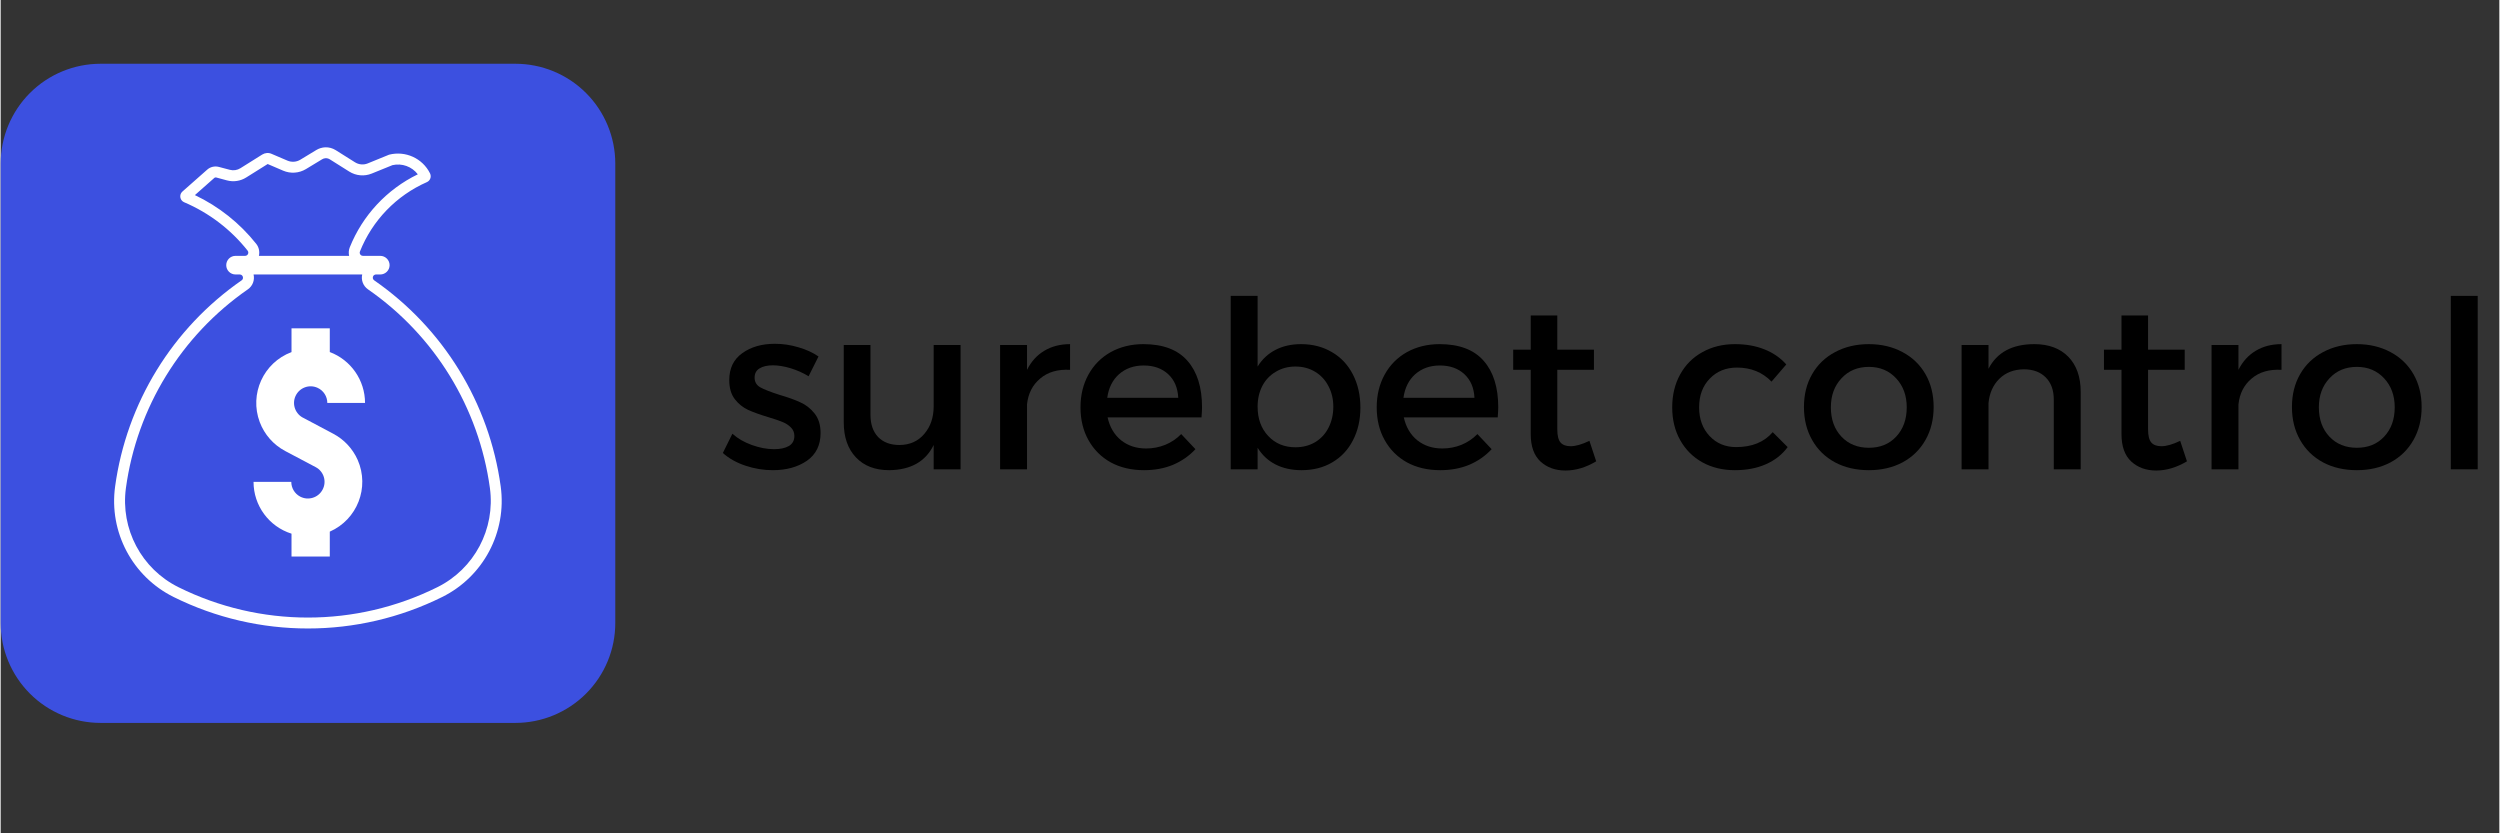
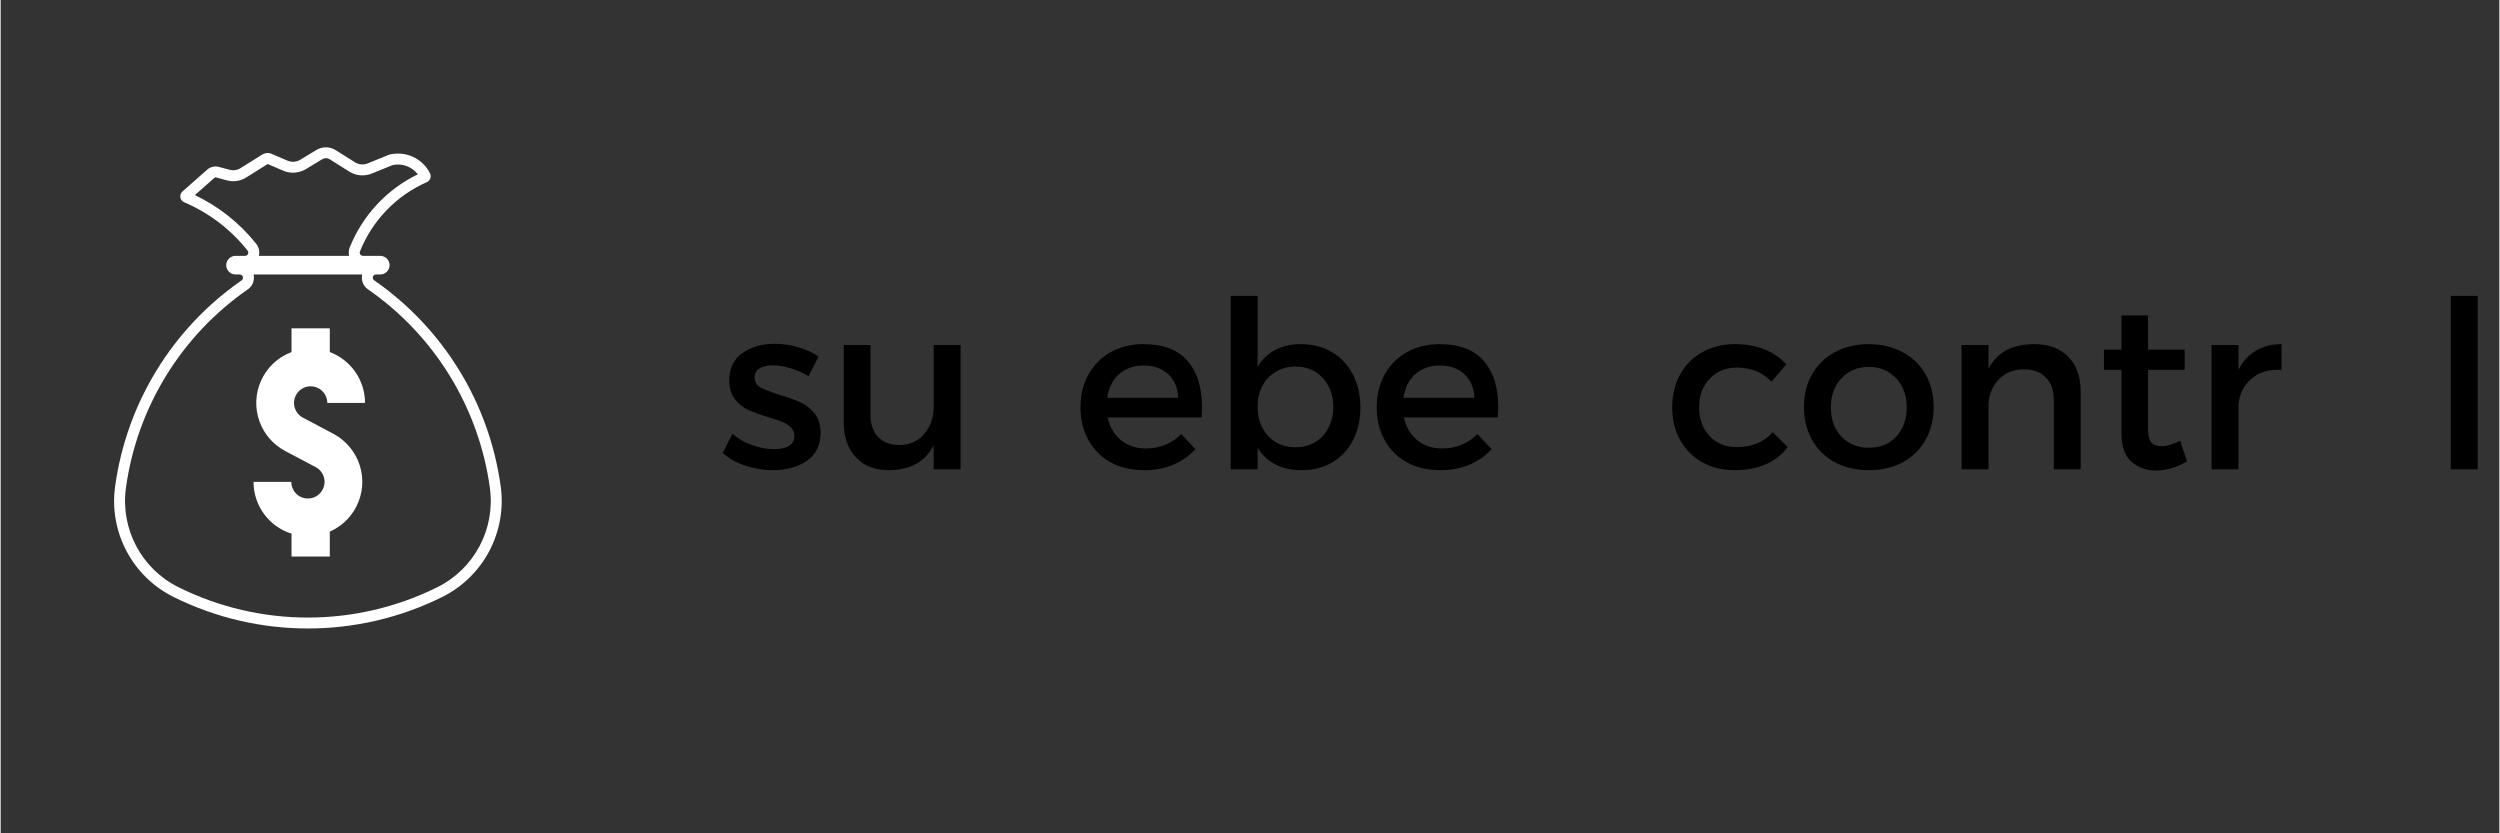
<svg xmlns="http://www.w3.org/2000/svg" width="300" zoomAndPan="magnify" viewBox="0 0 224.88 75" height="100" preserveAspectRatio="xMidYMid meet" version="1.0">
  <rect x="0" y="0" width="224.88" height="75" fill="#333333" stroke="none" />
  <defs>
    <g />
    <clipPath id="a42feabef0">
-       <path d="M 0 5.738 L 55.316 5.738 L 55.316 65.16 L 0 65.16 Z M 0 5.738 " clip-rule="nonzero" />
-     </clipPath>
+       </clipPath>
    <clipPath id="a584faf7be">
      <path d="M 8.996 5.738 L 46.324 5.738 C 48.707 5.738 50.996 6.684 52.684 8.371 C 54.371 10.059 55.316 12.348 55.316 14.73 L 55.316 56.066 C 55.316 58.453 54.371 60.738 52.684 62.426 C 50.996 64.113 48.707 65.062 46.324 65.062 L 8.996 65.062 C 6.609 65.062 4.32 64.113 2.633 62.426 C 0.949 60.738 0 58.453 0 56.066 L 0 14.73 C 0 12.348 0.949 10.059 2.633 8.371 C 4.32 6.684 6.609 5.738 8.996 5.738 Z M 8.996 5.738 " clip-rule="nonzero" />
    </clipPath>
    <clipPath id="213e4d9650">
      <path d="M 10 13.254 L 46 13.254 L 46 57 L 10 57 Z M 10 13.254 " clip-rule="nonzero" />
    </clipPath>
  </defs>
  <g clip-path="url(#a42feabef0)">
    <g clip-path="url(#a584faf7be)">
      <path fill="#3c50e0" d="M 0 5.738 L 55.316 5.738 L 55.316 65.16 L 0 65.16 Z M 0 5.738 " fill-opacity="1" fill-rule="nonzero" />
    </g>
  </g>
  <g clip-path="url(#213e4d9650)">
    <path fill="#ffffff" d="M 22.762 24.703 L 32.539 24.703 C 32.422 25.215 32.629 25.742 33.055 26.039 C 39.059 30.199 43.039 36.684 44.031 43.918 C 44.535 47.602 42.629 51.199 39.301 52.848 C 31.961 56.492 23.34 56.492 16.004 52.848 C 12.672 51.199 10.77 47.602 11.273 43.918 C 12.266 36.684 16.246 30.199 22.25 26.039 C 22.676 25.742 22.879 25.215 22.762 24.703 Z M 29.246 14.238 C 29.379 14.234 29.512 14.27 29.629 14.344 L 31.371 15.441 C 31.98 15.824 32.73 15.891 33.395 15.621 L 35.262 14.863 C 36.117 14.668 37.008 14.988 37.543 15.688 C 34.754 17.043 32.57 19.387 31.418 22.262 C 31.32 22.508 31.305 22.773 31.359 23.027 L 23.242 23.027 C 23.328 22.648 23.242 22.25 23 21.945 C 21.52 20.082 19.633 18.582 17.48 17.559 L 19.234 16.008 C 19.277 15.969 19.336 15.957 19.383 15.969 L 20.363 16.234 C 20.953 16.395 21.59 16.297 22.105 15.969 L 24.031 14.762 L 25.422 15.359 C 26.086 15.645 26.852 15.594 27.473 15.219 L 28.93 14.336 C 29.023 14.277 29.133 14.242 29.246 14.238 Z M 29.211 13.258 C 28.93 13.27 28.66 13.352 28.418 13.496 L 26.961 14.379 C 26.613 14.586 26.188 14.617 25.812 14.457 L 24.387 13.848 C 24.113 13.723 23.797 13.75 23.539 13.91 L 21.582 15.137 C 21.293 15.32 20.945 15.371 20.617 15.281 L 19.641 15.023 C 19.27 14.922 18.871 15.016 18.586 15.27 L 16.359 17.238 C 16.121 17.449 16.098 17.812 16.309 18.055 C 16.363 18.121 16.438 18.168 16.516 18.203 C 18.75 19.156 20.719 20.652 22.227 22.559 C 22.328 22.684 22.305 22.863 22.18 22.965 C 22.129 23.004 22.066 23.027 22 23.027 L 21.137 23.027 C 20.676 23.027 20.301 23.402 20.301 23.867 C 20.301 24.328 20.676 24.703 21.137 24.703 L 21.523 24.703 C 21.68 24.703 21.809 24.832 21.809 24.992 C 21.809 25.09 21.766 25.176 21.688 25.23 C 15.461 29.547 11.328 36.277 10.301 43.781 C 9.734 47.887 11.859 51.891 15.566 53.73 C 23.18 57.508 32.125 57.508 39.738 53.73 C 43.445 51.891 45.566 47.887 45.004 43.781 C 43.977 36.277 39.844 29.547 33.617 25.23 C 33.484 25.141 33.453 24.961 33.539 24.828 C 33.598 24.754 33.688 24.703 33.781 24.703 L 34.164 24.703 C 34.625 24.703 35.004 24.328 35.004 23.867 C 35.004 23.402 34.625 23.027 34.164 23.027 L 32.602 23.027 C 32.441 23.027 32.312 22.898 32.312 22.738 C 32.312 22.699 32.32 22.664 32.336 22.629 C 33.449 19.844 35.609 17.602 38.359 16.391 C 38.652 16.262 38.785 15.922 38.652 15.625 C 38.648 15.617 38.645 15.609 38.641 15.602 C 37.965 14.242 36.426 13.547 34.957 13.922 L 33.023 14.711 C 32.656 14.859 32.234 14.82 31.895 14.609 L 30.152 13.512 C 29.871 13.336 29.543 13.246 29.211 13.258 " fill-opacity="1" fill-rule="nonzero" />
  </g>
  <path fill="#ffffff" d="M 26.176 31.688 C 23.645 32.637 22.367 35.461 23.316 37.988 C 23.738 39.109 24.551 40.031 25.605 40.59 L 28.352 42.043 C 29.086 42.43 29.363 43.34 28.973 44.066 C 28.586 44.801 27.68 45.078 26.949 44.691 C 26.461 44.43 26.156 43.922 26.156 43.371 L 22.758 43.371 C 22.758 45.5 24.141 47.391 26.176 48.031 L 26.176 50.086 L 29.621 50.086 L 29.621 47.848 C 32.098 46.758 33.219 43.871 32.133 41.395 C 31.684 40.387 30.918 39.559 29.945 39.043 L 27.281 37.629 C 26.531 37.289 26.195 36.398 26.535 35.648 C 26.879 34.895 27.762 34.559 28.516 34.902 C 29.055 35.145 29.398 35.68 29.398 36.266 L 32.793 36.266 C 32.793 34.227 31.527 32.402 29.621 31.684 L 29.621 29.551 L 26.176 29.551 L 26.176 31.688 " fill-opacity="1" fill-rule="nonzero" />
  <g fill="#000000" fill-opacity="1">
    <g transform="translate(64.558, 42.238)">
      <g>
        <path d="M 8.156 -8.375 C 7.664 -8.676 7.129 -8.914 6.547 -9.094 C 5.961 -9.27 5.426 -9.359 4.938 -9.359 C 4.438 -9.359 4.035 -9.266 3.734 -9.078 C 3.441 -8.898 3.297 -8.625 3.297 -8.25 C 3.297 -7.863 3.469 -7.57 3.812 -7.375 C 4.156 -7.188 4.727 -6.961 5.531 -6.703 C 6.289 -6.484 6.914 -6.258 7.406 -6.031 C 7.906 -5.812 8.332 -5.477 8.688 -5.031 C 9.051 -4.582 9.234 -3.992 9.234 -3.266 C 9.234 -2.172 8.82 -1.336 8 -0.766 C 7.176 -0.203 6.156 0.078 4.938 0.078 C 4.102 0.078 3.281 -0.055 2.469 -0.328 C 1.664 -0.598 0.988 -0.977 0.438 -1.469 L 1.297 -3.203 C 1.773 -2.773 2.359 -2.438 3.047 -2.188 C 3.742 -1.938 4.41 -1.812 5.047 -1.812 C 5.598 -1.812 6.039 -1.906 6.375 -2.094 C 6.707 -2.289 6.875 -2.594 6.875 -3 C 6.875 -3.312 6.77 -3.566 6.562 -3.766 C 6.363 -3.973 6.117 -4.133 5.828 -4.25 C 5.535 -4.375 5.109 -4.52 4.547 -4.688 C 3.797 -4.914 3.188 -5.133 2.719 -5.344 C 2.25 -5.562 1.848 -5.883 1.516 -6.312 C 1.18 -6.75 1.016 -7.32 1.016 -8.031 C 1.016 -9.094 1.406 -9.898 2.188 -10.453 C 2.969 -11.016 3.945 -11.297 5.125 -11.297 C 5.844 -11.297 6.547 -11.191 7.234 -10.984 C 7.93 -10.785 8.535 -10.508 9.047 -10.156 Z M 8.156 -8.375 " />
      </g>
    </g>
  </g>
  <g fill="#000000" fill-opacity="1">
    <g transform="translate(74.439, 42.238)">
      <g>
        <path d="M 9.531 -11.188 L 11.953 -11.188 L 11.953 0 L 9.531 0 L 9.531 -2.188 C 8.801 -0.695 7.469 0.055 5.531 0.078 C 4.258 0.078 3.258 -0.305 2.531 -1.078 C 1.801 -1.848 1.438 -2.898 1.438 -4.234 L 1.438 -11.188 L 3.844 -11.188 L 3.844 -4.906 C 3.844 -4.062 4.07 -3.395 4.531 -2.906 C 5 -2.426 5.641 -2.188 6.453 -2.188 C 7.391 -2.195 8.133 -2.531 8.688 -3.188 C 9.25 -3.844 9.531 -4.672 9.531 -5.672 Z M 9.531 -11.188 " />
      </g>
    </g>
  </g>
  <g fill="#000000" fill-opacity="1">
    <g transform="translate(88.168, 42.238)">
      <g>
-         <path d="M 4.203 -8.953 C 4.586 -9.711 5.109 -10.285 5.766 -10.672 C 6.422 -11.066 7.191 -11.266 8.078 -11.266 L 8.078 -8.953 C 6.973 -9.016 6.078 -8.754 5.391 -8.172 C 4.703 -7.598 4.305 -6.82 4.203 -5.844 L 4.203 0 L 1.781 0 L 1.781 -11.188 L 4.203 -11.188 Z M 4.203 -8.953 " />
-       </g>
+         </g>
    </g>
  </g>
  <g fill="#000000" fill-opacity="1">
    <g transform="translate(96.451, 42.238)">
      <g>
        <path d="M 6.391 -11.266 C 8.16 -11.266 9.484 -10.766 10.359 -9.766 C 11.234 -8.773 11.672 -7.379 11.672 -5.578 C 11.672 -5.391 11.656 -5.086 11.625 -4.672 L 3.172 -4.672 C 3.367 -3.797 3.773 -3.109 4.391 -2.609 C 5.016 -2.117 5.766 -1.875 6.641 -1.875 C 7.242 -1.875 7.816 -1.984 8.359 -2.203 C 8.91 -2.43 9.391 -2.754 9.797 -3.172 L 11.078 -1.812 C 10.516 -1.207 9.844 -0.738 9.062 -0.406 C 8.281 -0.082 7.41 0.078 6.453 0.078 C 5.316 0.078 4.316 -0.156 3.453 -0.625 C 2.598 -1.102 1.93 -1.77 1.453 -2.625 C 0.973 -3.477 0.734 -4.461 0.734 -5.578 C 0.734 -6.68 0.973 -7.664 1.453 -8.531 C 1.93 -9.395 2.598 -10.066 3.453 -10.547 C 4.316 -11.023 5.297 -11.266 6.391 -11.266 Z M 9.531 -6.438 C 9.488 -7.332 9.188 -8.039 8.625 -8.562 C 8.062 -9.082 7.328 -9.344 6.422 -9.344 C 5.535 -9.344 4.797 -9.082 4.203 -8.562 C 3.617 -8.039 3.266 -7.332 3.141 -6.438 Z M 9.531 -6.438 " />
      </g>
    </g>
  </g>
  <g fill="#000000" fill-opacity="1">
    <g transform="translate(108.813, 42.238)">
      <g>
        <path d="M 8.219 -11.266 C 9.27 -11.266 10.195 -11.023 11 -10.547 C 11.812 -10.078 12.441 -9.406 12.891 -8.531 C 13.336 -7.664 13.562 -6.672 13.562 -5.547 C 13.562 -4.441 13.336 -3.461 12.891 -2.609 C 12.453 -1.754 11.832 -1.094 11.031 -0.625 C 10.238 -0.156 9.316 0.078 8.266 0.078 C 7.379 0.078 6.598 -0.094 5.922 -0.438 C 5.254 -0.781 4.719 -1.281 4.312 -1.938 L 4.312 0 L 1.891 0 L 1.891 -15.609 L 4.312 -15.609 L 4.312 -9.25 C 4.719 -9.906 5.254 -10.406 5.922 -10.75 C 6.586 -11.094 7.352 -11.266 8.219 -11.266 Z M 7.719 -1.984 C 8.375 -1.984 8.961 -2.133 9.484 -2.438 C 10.004 -2.75 10.406 -3.18 10.688 -3.734 C 10.977 -4.297 11.125 -4.93 11.125 -5.641 C 11.125 -6.328 10.977 -6.941 10.688 -7.484 C 10.406 -8.035 10.004 -8.469 9.484 -8.781 C 8.961 -9.094 8.375 -9.25 7.719 -9.25 C 7.062 -9.25 6.473 -9.094 5.953 -8.781 C 5.43 -8.477 5.023 -8.051 4.734 -7.5 C 4.453 -6.945 4.312 -6.328 4.312 -5.641 C 4.312 -4.555 4.629 -3.676 5.266 -3 C 5.898 -2.32 6.719 -1.984 7.719 -1.984 Z M 7.719 -1.984 " />
      </g>
    </g>
  </g>
  <g fill="#000000" fill-opacity="1">
    <g transform="translate(123.11, 42.238)">
      <g>
        <path d="M 6.391 -11.266 C 8.16 -11.266 9.484 -10.766 10.359 -9.766 C 11.234 -8.773 11.672 -7.379 11.672 -5.578 C 11.672 -5.391 11.656 -5.086 11.625 -4.672 L 3.172 -4.672 C 3.367 -3.797 3.773 -3.109 4.391 -2.609 C 5.016 -2.117 5.766 -1.875 6.641 -1.875 C 7.242 -1.875 7.816 -1.984 8.359 -2.203 C 8.91 -2.43 9.391 -2.754 9.797 -3.172 L 11.078 -1.812 C 10.516 -1.207 9.844 -0.738 9.062 -0.406 C 8.281 -0.082 7.41 0.078 6.453 0.078 C 5.316 0.078 4.316 -0.156 3.453 -0.625 C 2.598 -1.102 1.93 -1.77 1.453 -2.625 C 0.973 -3.477 0.734 -4.461 0.734 -5.578 C 0.734 -6.68 0.973 -7.664 1.453 -8.531 C 1.93 -9.395 2.598 -10.066 3.453 -10.547 C 4.316 -11.023 5.297 -11.266 6.391 -11.266 Z M 9.531 -6.438 C 9.488 -7.332 9.188 -8.039 8.625 -8.562 C 8.062 -9.082 7.328 -9.344 6.422 -9.344 C 5.535 -9.344 4.797 -9.082 4.203 -8.562 C 3.617 -8.039 3.266 -7.332 3.141 -6.438 Z M 9.531 -6.438 " />
      </g>
    </g>
  </g>
  <g fill="#000000" fill-opacity="1">
    <g transform="translate(135.472, 42.238)">
      <g>
-         <path d="M 8.125 -0.719 C 7.195 -0.164 6.273 0.109 5.359 0.109 C 4.453 0.109 3.703 -0.16 3.109 -0.703 C 2.523 -1.254 2.234 -2.07 2.234 -3.156 L 2.234 -8.953 L 0.656 -8.953 L 0.656 -10.766 L 2.234 -10.766 L 2.234 -13.844 L 4.625 -13.844 L 4.625 -10.766 L 7.922 -10.766 L 7.922 -8.953 L 4.625 -8.953 L 4.625 -3.594 C 4.625 -3.031 4.723 -2.633 4.922 -2.406 C 5.117 -2.188 5.422 -2.078 5.828 -2.078 C 6.273 -2.078 6.836 -2.238 7.516 -2.562 Z M 8.125 -0.719 " />
-       </g>
+         </g>
    </g>
  </g>
  <g fill="#000000" fill-opacity="1">
    <g transform="translate(144.029, 42.238)">
      <g />
    </g>
  </g>
  <g fill="#000000" fill-opacity="1">
    <g transform="translate(149.705, 42.238)">
      <g>
        <path d="M 9.672 -7.891 C 8.859 -8.734 7.82 -9.156 6.562 -9.156 C 5.562 -9.156 4.742 -8.82 4.109 -8.156 C 3.473 -7.5 3.156 -6.641 3.156 -5.578 C 3.156 -4.523 3.469 -3.664 4.094 -3 C 4.719 -2.332 5.516 -2 6.484 -2 C 7.91 -2 9.008 -2.445 9.781 -3.344 L 11.125 -2 C 10.625 -1.32 9.969 -0.805 9.156 -0.453 C 8.352 -0.098 7.426 0.078 6.375 0.078 C 5.281 0.078 4.305 -0.156 3.453 -0.625 C 2.598 -1.102 1.93 -1.77 1.453 -2.625 C 0.973 -3.477 0.734 -4.461 0.734 -5.578 C 0.734 -6.691 0.973 -7.68 1.453 -8.547 C 1.93 -9.41 2.598 -10.078 3.453 -10.547 C 4.305 -11.023 5.281 -11.266 6.375 -11.266 C 7.363 -11.266 8.25 -11.109 9.031 -10.797 C 9.82 -10.484 10.477 -10.031 11 -9.438 Z M 9.672 -7.891 " />
      </g>
    </g>
  </g>
  <g fill="#000000" fill-opacity="1">
    <g transform="translate(161.562, 42.238)">
      <g>
        <path d="M 6.578 -11.266 C 7.711 -11.266 8.723 -11.023 9.609 -10.547 C 10.492 -10.078 11.18 -9.414 11.672 -8.562 C 12.16 -7.707 12.406 -6.723 12.406 -5.609 C 12.406 -4.492 12.16 -3.504 11.672 -2.641 C 11.18 -1.773 10.492 -1.102 9.609 -0.625 C 8.723 -0.156 7.711 0.078 6.578 0.078 C 5.43 0.078 4.414 -0.156 3.531 -0.625 C 2.645 -1.102 1.957 -1.773 1.469 -2.641 C 0.977 -3.504 0.734 -4.492 0.734 -5.609 C 0.734 -6.723 0.977 -7.707 1.469 -8.562 C 1.957 -9.414 2.645 -10.078 3.531 -10.547 C 4.414 -11.023 5.43 -11.266 6.578 -11.266 Z M 6.578 -9.219 C 5.566 -9.219 4.742 -8.875 4.109 -8.188 C 3.473 -7.508 3.156 -6.641 3.156 -5.578 C 3.156 -4.492 3.473 -3.613 4.109 -2.938 C 4.742 -2.27 5.566 -1.938 6.578 -1.938 C 7.586 -1.938 8.406 -2.27 9.031 -2.938 C 9.664 -3.613 9.984 -4.492 9.984 -5.578 C 9.984 -6.641 9.664 -7.508 9.031 -8.188 C 8.395 -8.875 7.578 -9.219 6.578 -9.219 Z M 6.578 -9.219 " />
      </g>
    </g>
  </g>
  <g fill="#000000" fill-opacity="1">
    <g transform="translate(174.702, 42.238)">
      <g>
        <path d="M 8.328 -11.266 C 9.629 -11.266 10.648 -10.883 11.391 -10.125 C 12.129 -9.363 12.5 -8.312 12.5 -6.969 L 12.5 0 L 10.078 0 L 10.078 -6.281 C 10.078 -7.125 9.836 -7.785 9.359 -8.266 C 8.879 -8.754 8.219 -9 7.375 -9 C 6.477 -8.988 5.742 -8.703 5.172 -8.141 C 4.609 -7.578 4.285 -6.848 4.203 -5.953 L 4.203 0 L 1.781 0 L 1.781 -11.188 L 4.203 -11.188 L 4.203 -9.047 C 4.961 -10.523 6.336 -11.266 8.328 -11.266 Z M 8.328 -11.266 " />
      </g>
    </g>
  </g>
  <g fill="#000000" fill-opacity="1">
    <g transform="translate(188.641, 42.238)">
      <g>
        <path d="M 8.125 -0.719 C 7.195 -0.164 6.273 0.109 5.359 0.109 C 4.453 0.109 3.703 -0.16 3.109 -0.703 C 2.523 -1.254 2.234 -2.07 2.234 -3.156 L 2.234 -8.953 L 0.656 -8.953 L 0.656 -10.766 L 2.234 -10.766 L 2.234 -13.844 L 4.625 -13.844 L 4.625 -10.766 L 7.922 -10.766 L 7.922 -8.953 L 4.625 -8.953 L 4.625 -3.594 C 4.625 -3.031 4.723 -2.633 4.922 -2.406 C 5.117 -2.188 5.422 -2.078 5.828 -2.078 C 6.273 -2.078 6.836 -2.238 7.516 -2.562 Z M 8.125 -0.719 " />
      </g>
    </g>
  </g>
  <g fill="#000000" fill-opacity="1">
    <g transform="translate(197.198, 42.238)">
      <g>
        <path d="M 4.203 -8.953 C 4.586 -9.711 5.109 -10.285 5.766 -10.672 C 6.422 -11.066 7.191 -11.266 8.078 -11.266 L 8.078 -8.953 C 6.973 -9.016 6.078 -8.754 5.391 -8.172 C 4.703 -7.598 4.305 -6.82 4.203 -5.844 L 4.203 0 L 1.781 0 L 1.781 -11.188 L 4.203 -11.188 Z M 4.203 -8.953 " />
      </g>
    </g>
  </g>
  <g fill="#000000" fill-opacity="1">
    <g transform="translate(205.481, 42.238)">
      <g>
-         <path d="M 6.578 -11.266 C 7.711 -11.266 8.723 -11.023 9.609 -10.547 C 10.492 -10.078 11.18 -9.414 11.672 -8.562 C 12.16 -7.707 12.406 -6.723 12.406 -5.609 C 12.406 -4.492 12.16 -3.504 11.672 -2.641 C 11.18 -1.773 10.492 -1.102 9.609 -0.625 C 8.723 -0.156 7.711 0.078 6.578 0.078 C 5.43 0.078 4.414 -0.156 3.531 -0.625 C 2.645 -1.102 1.957 -1.773 1.469 -2.641 C 0.977 -3.504 0.734 -4.492 0.734 -5.609 C 0.734 -6.723 0.977 -7.707 1.469 -8.562 C 1.957 -9.414 2.645 -10.078 3.531 -10.547 C 4.414 -11.023 5.43 -11.266 6.578 -11.266 Z M 6.578 -9.219 C 5.566 -9.219 4.742 -8.875 4.109 -8.188 C 3.473 -7.508 3.156 -6.641 3.156 -5.578 C 3.156 -4.492 3.473 -3.613 4.109 -2.938 C 4.742 -2.27 5.566 -1.938 6.578 -1.938 C 7.586 -1.938 8.406 -2.27 9.031 -2.938 C 9.664 -3.613 9.984 -4.492 9.984 -5.578 C 9.984 -6.641 9.664 -7.508 9.031 -8.188 C 8.395 -8.875 7.578 -9.219 6.578 -9.219 Z M 6.578 -9.219 " />
-       </g>
+         </g>
    </g>
  </g>
  <g fill="#000000" fill-opacity="1">
    <g transform="translate(218.621, 42.238)">
      <g>
        <path d="M 1.891 0 L 1.891 -15.609 L 4.312 -15.609 L 4.312 0 Z M 1.891 0 " />
      </g>
    </g>
  </g>
</svg>